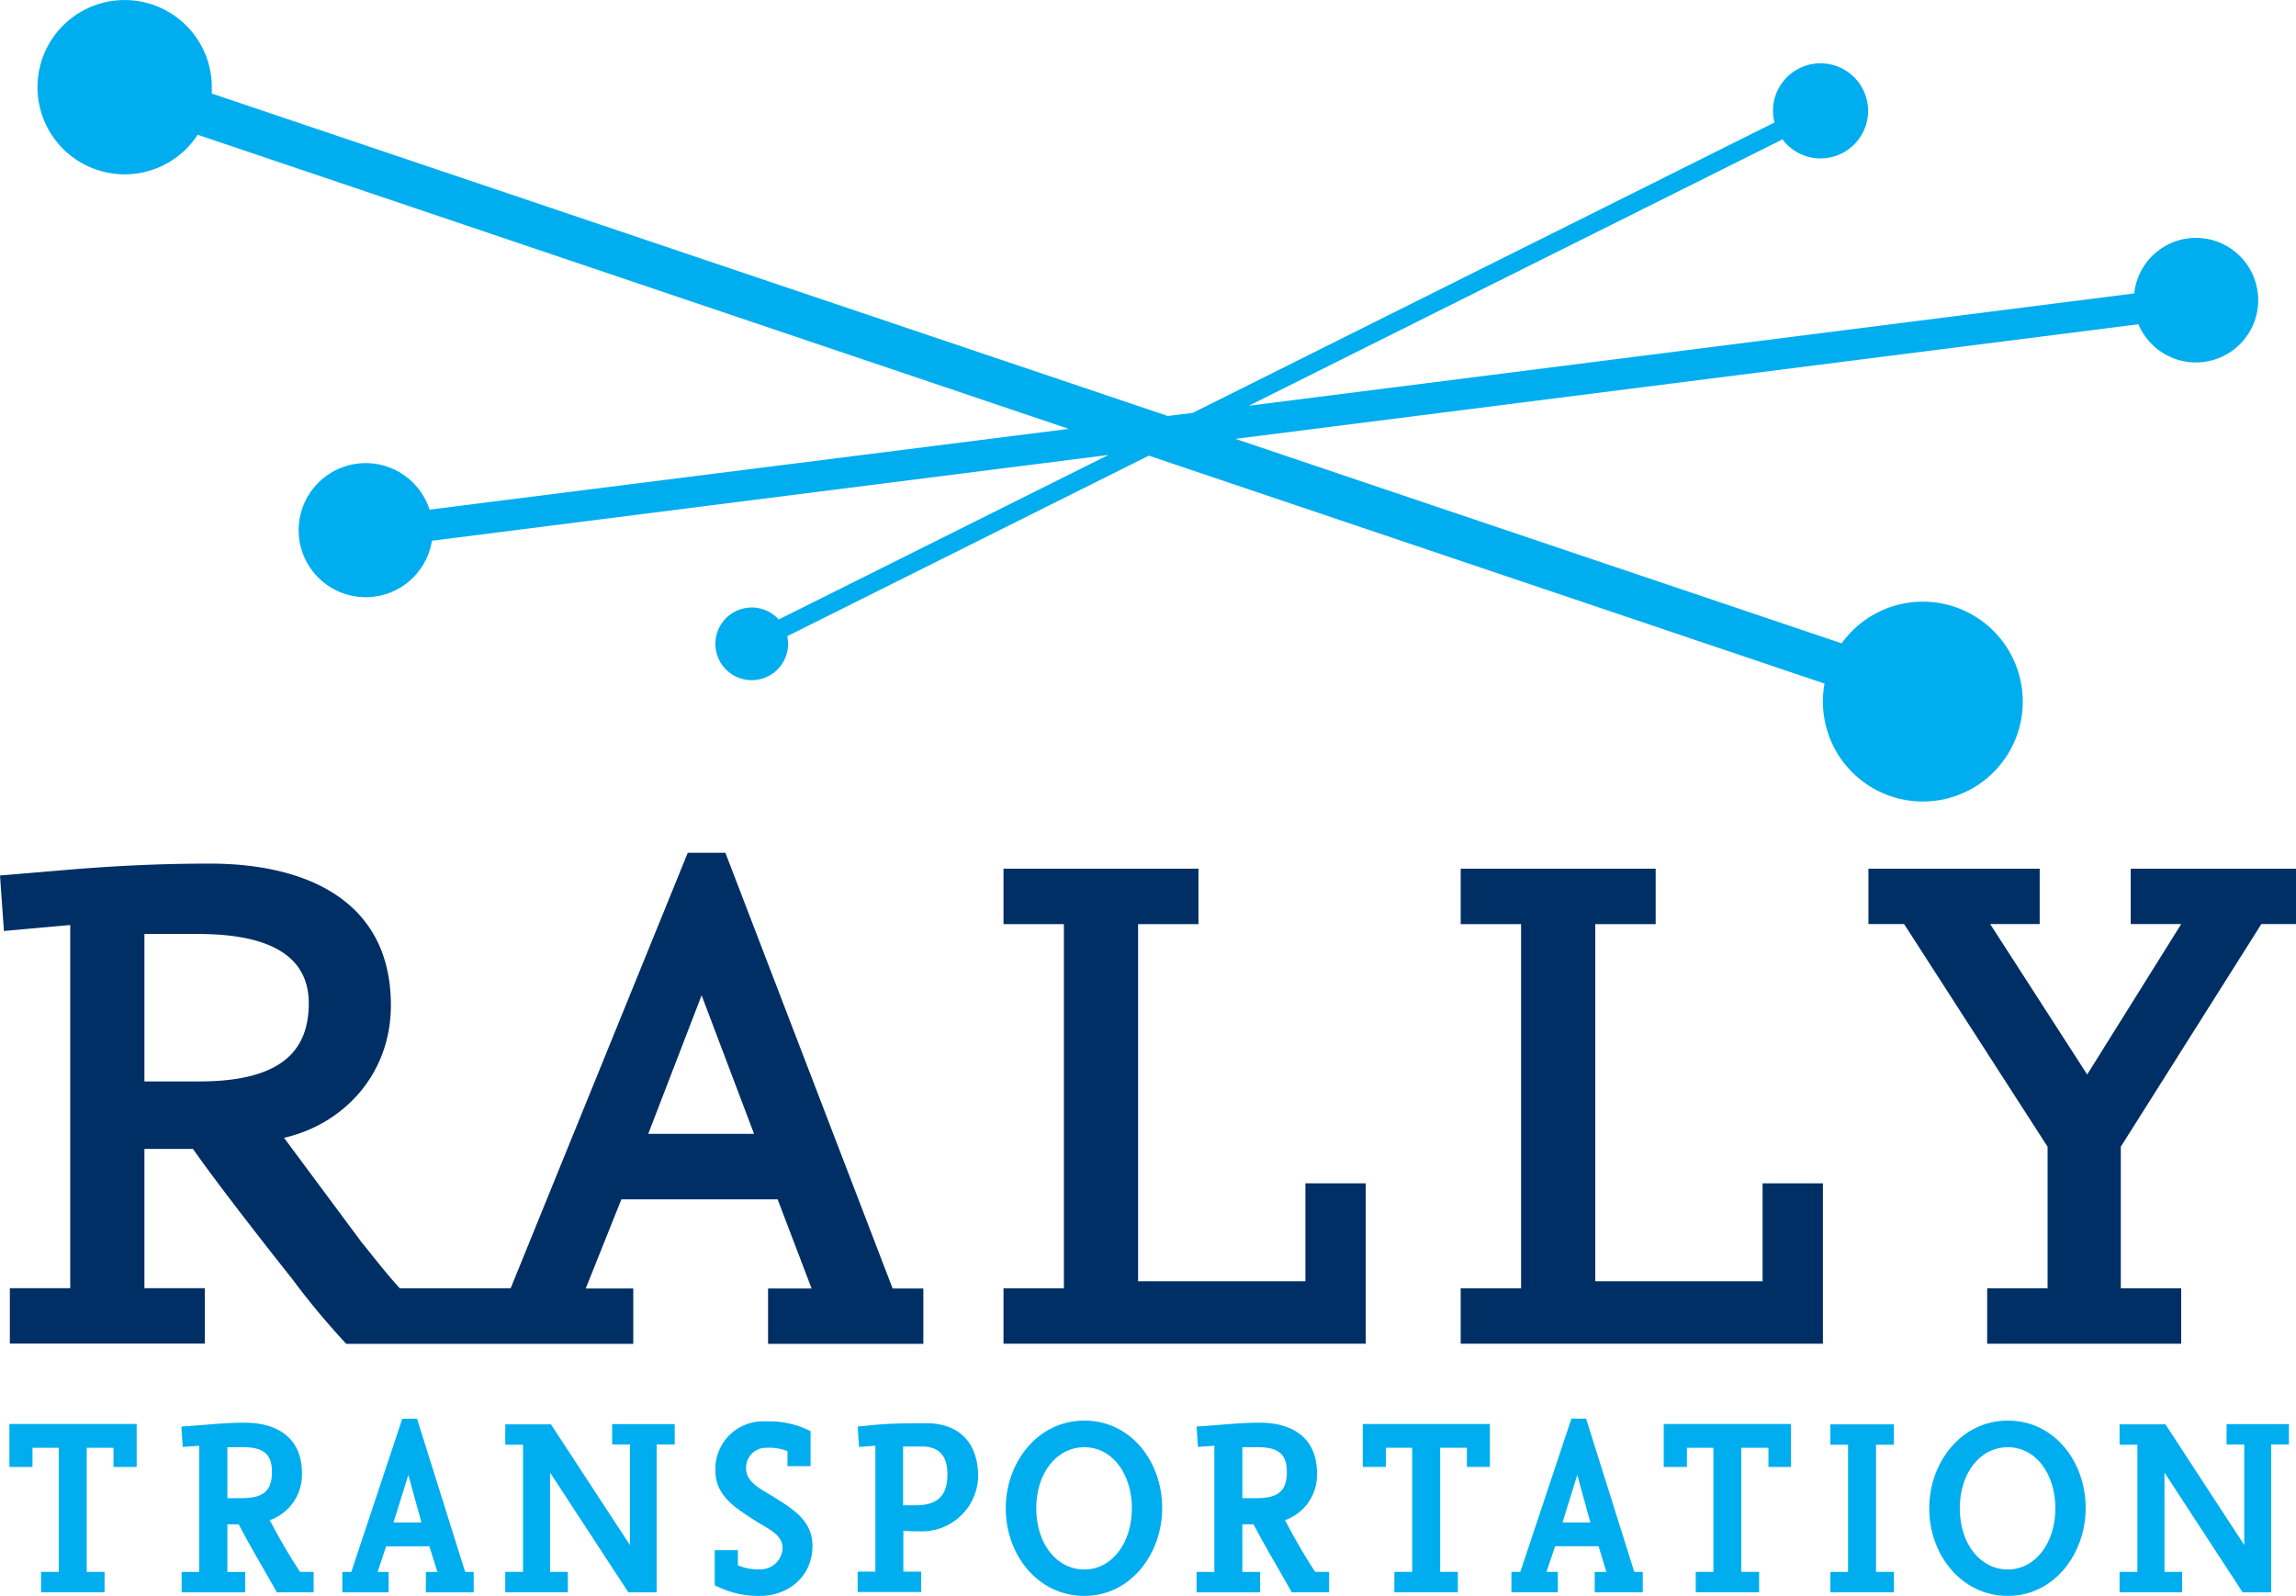
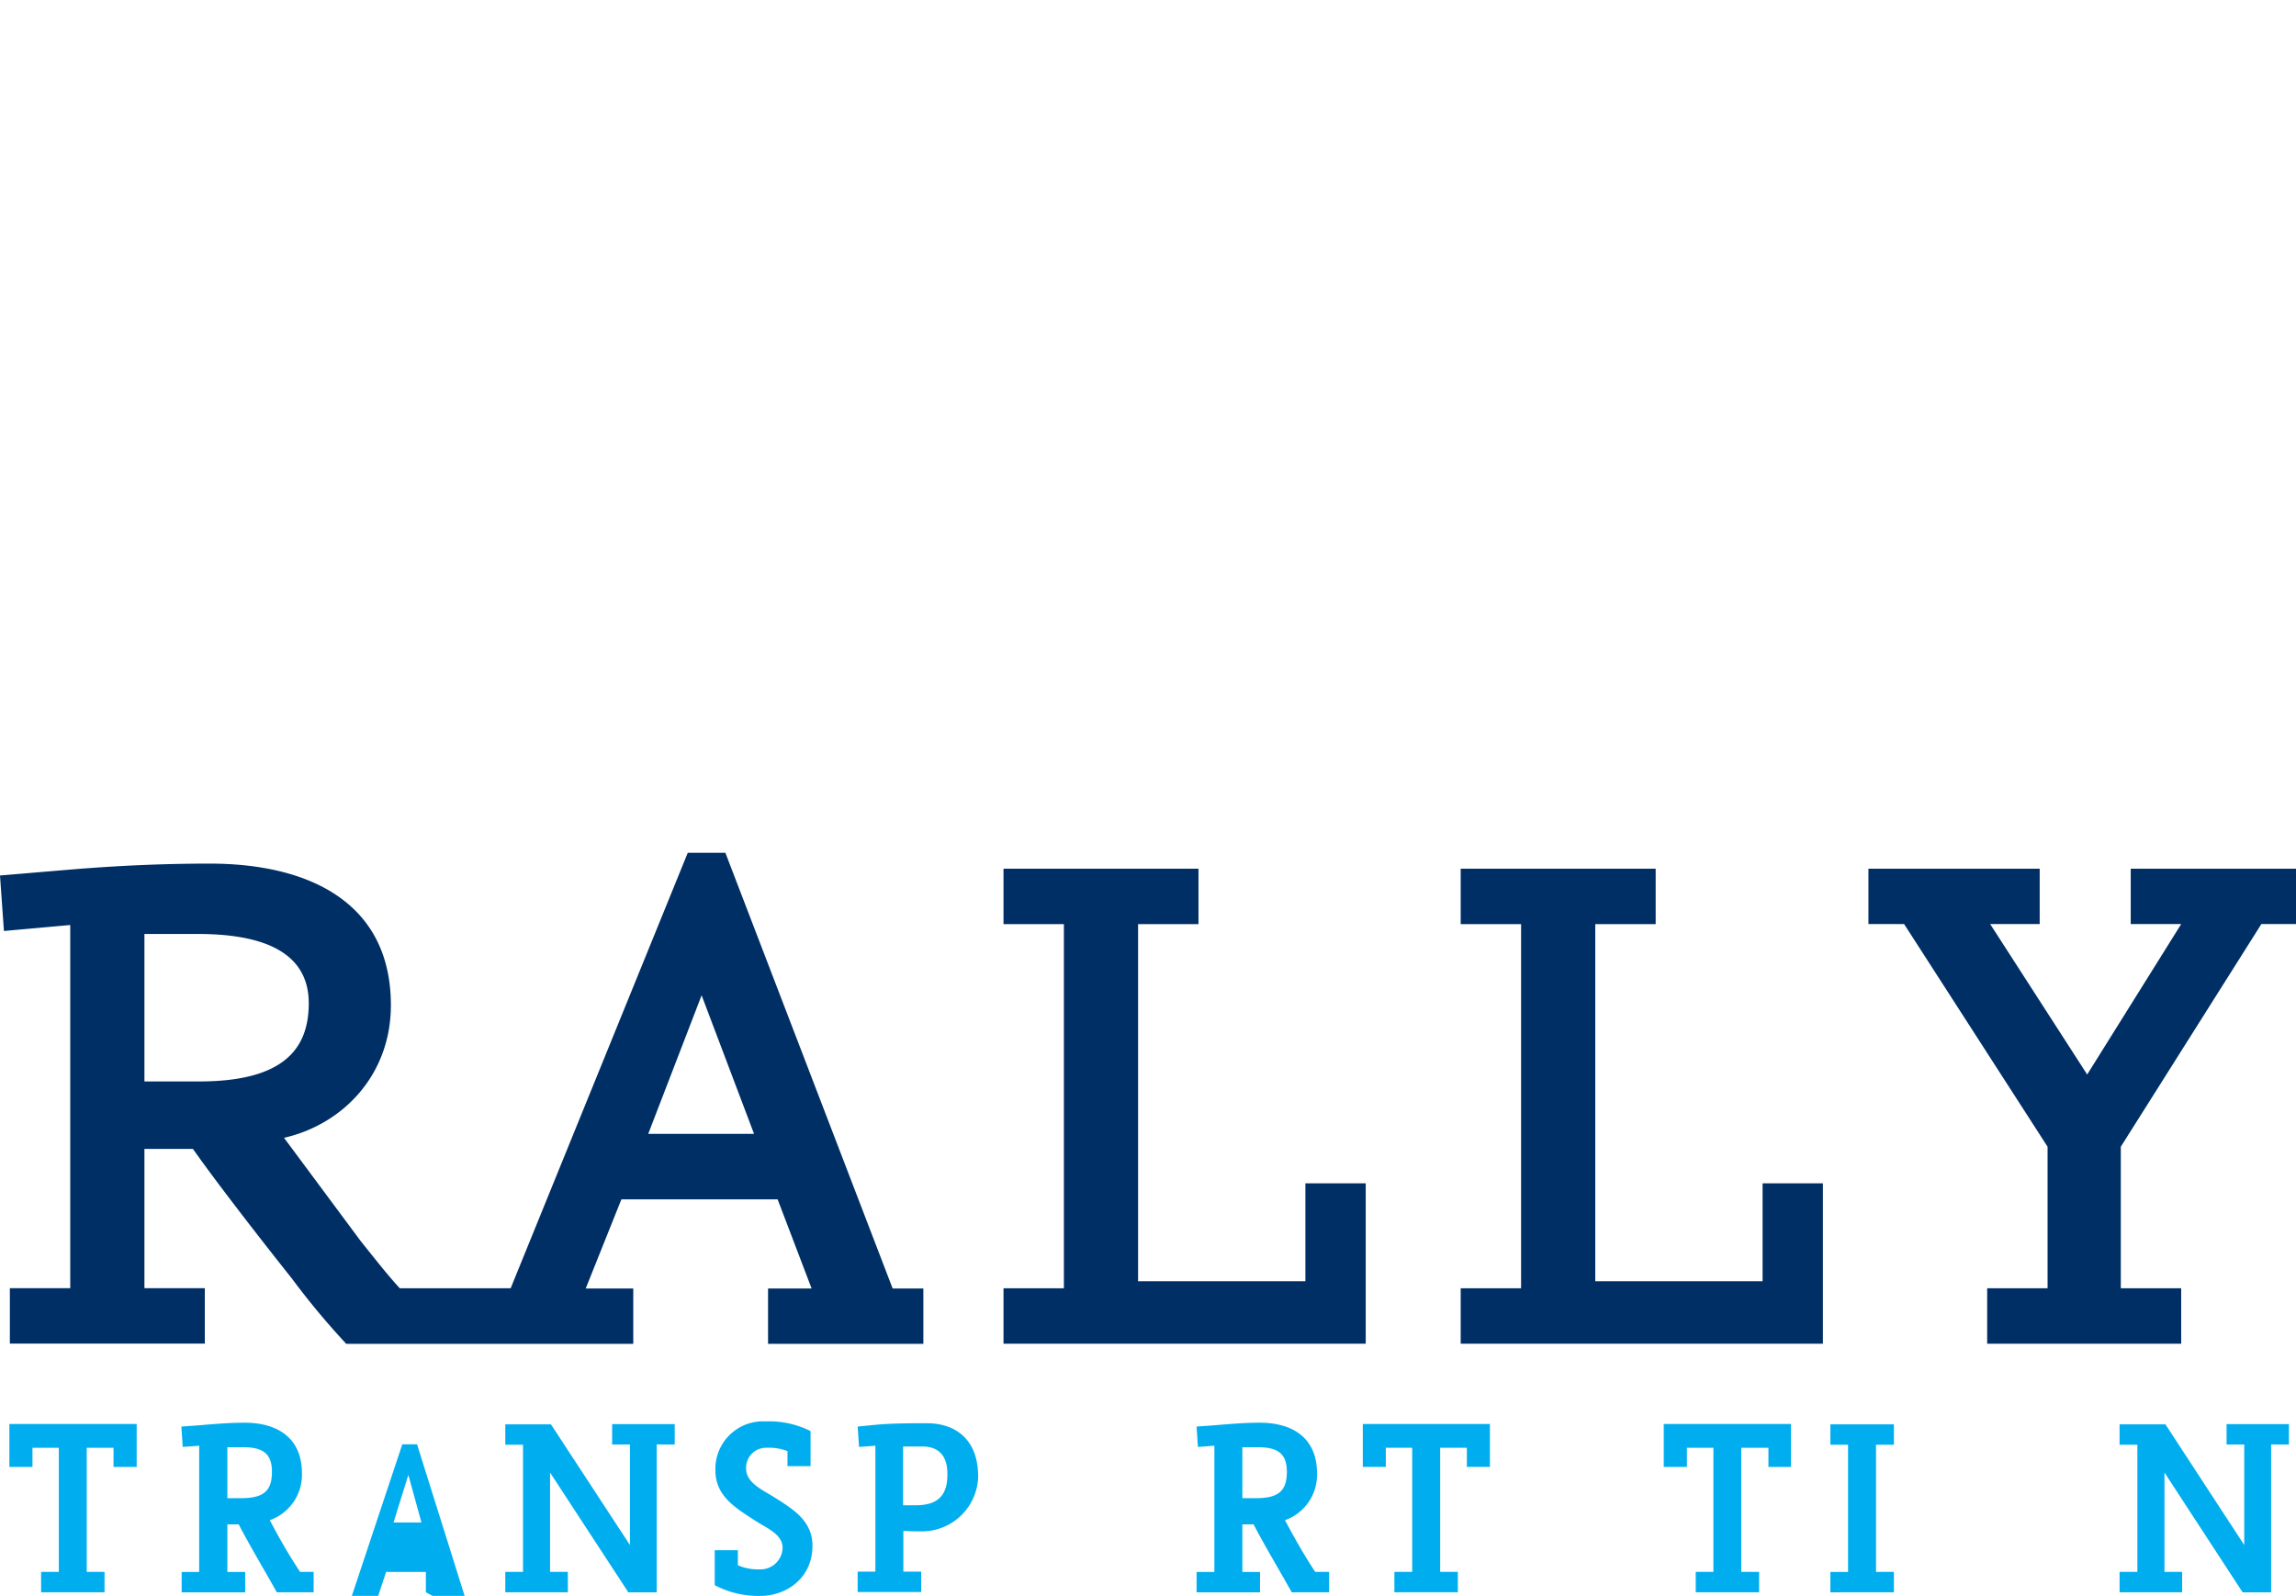
<svg xmlns="http://www.w3.org/2000/svg" id="Layer_1" data-name="Layer 1" viewBox="0 0 337.98 234.95">
  <defs>
    <style>.cls-1{fill:#00aeef;}.cls-2{fill:#002f65;}</style>
  </defs>
-   <path class="cls-1" d="M330.93,43.88a9.14,9.14,0,0,0-9.08,8.18L191.52,68.59l78.55-39.21a7,7,0,1,0-1.4-4.18,6.75,6.75,0,0,0,.23,1.69L183.26,69.64l-3.68.46L38.86,22.63c0-.3,0-.62,0-.93a12.83,12.83,0,1,0-2.08,7L165,72,70.91,83.89a9.87,9.87,0,1,0,.35,4.58l99.58-12.63-48.53,24.22a5.35,5.35,0,1,0,1.26,2.46L176.8,75.94l99.46,33.56a14.11,14.11,0,0,0-.24,2.62,14.71,14.71,0,1,0,2.76-8.55l-89.24-30.1L322.47,56.6a9.17,9.17,0,1,0,8.46-12.72" transform="translate(-7.68 -8.86)" />
  <polygon class="cls-2" points="313.65 127.89 313.65 136.04 321.08 136.04 307.24 158.19 292.96 136.04 300.25 136.04 300.25 127.89 275.04 127.89 275.04 136.04 280.29 136.04 301.41 168.82 301.41 189.66 292.52 189.66 292.52 197.82 321.08 197.82 321.08 189.66 312.19 189.66 312.19 168.82 332.88 136.04 337.98 136.04 337.98 127.89 313.65 127.89" />
  <polygon class="cls-2" points="259.46 188.63 234.83 188.63 234.83 136.05 243.72 136.05 243.72 127.89 215.02 127.89 215.02 136.05 223.91 136.05 223.91 189.66 215.02 189.66 215.02 197.82 268.34 197.82 268.34 174.21 259.46 174.21 259.46 188.63" />
  <polygon class="cls-2" points="192.16 188.63 167.53 188.63 167.53 136.05 176.42 136.05 176.42 127.89 147.72 127.89 147.72 136.05 156.61 136.05 156.61 189.66 147.72 189.66 147.72 197.82 201.04 197.82 201.04 174.21 192.16 174.21 192.16 188.63" />
  <path class="cls-2" d="M103.1,175.79l7.86-20.4,7.72,20.4Zm-74.16-7.72V146.36h7.87c11.22,0,16.32,3.64,16.32,10.2S49.62,168.07,37,168.07Zm85.52-33.66h-5.54L82.85,198.52H66.53c-2-2.18-3.79-4.52-5.68-6.85l-11.36-15.3c8.74-2,15.73-9.33,15.73-19.52C65.22,141.7,53.13,136,38.56,136c-6.85,0-13.55.3-20.54.88l-10.34.87.58,8.17,9.76-.88v53.47H9.13v8.15h28.7v-8.15H28.94V178h7.14c4.81,6.85,14.57,19.09,14.57,19.09a112.51,112.51,0,0,0,8,9.61h42.25v-8.15h-7l5.25-13.12h23l5,13.12h-6.41v8.15H143.6v-8.15h-4.52Z" transform="translate(-7.68 -8.86)" />
  <path class="cls-1" d="M24.39,224.82V222H20.45v18.27h2.62v3H13.73v-3h2.61V222H12.46v2.82H9.06V218.5H27.8v6.32Z" transform="translate(-7.68 -8.86)" />
  <path class="cls-1" d="M48.43,243.28c-1.87-3.35-3.85-6.62-5.61-10H41.15v7h2.62v3H34.42v-3H37V221.7l-2.42.18-.2-3,2.62-.19c2.24-.19,4.45-.38,6.7-.38,4.69,0,8.43,2.14,8.43,7.45a7.1,7.1,0,0,1-4.73,6.9,84,84,0,0,0,4.45,7.61h2v3Zm-5-21.36h-.28l-2,0v7.5h2.08c3.43,0,4.48-1.24,4.48-3.89S46.39,221.92,43.47,221.92Z" transform="translate(-7.68 -8.86)" />
-   <path class="cls-1" d="M70.37,243.28v-3h1.7l-1.19-3.77H64.52l-1.25,3.77h1.62v3H58.07v-3h1.32l7.51-22.56h2.17l7.08,22.56h1.26v3ZM67.79,226l-2.18,7h4.11Z" transform="translate(-7.68 -8.86)" />
+   <path class="cls-1" d="M70.37,243.28v-3h1.7H64.52l-1.25,3.77h1.62v3H58.07v-3h1.32l7.51-22.56h2.17l7.08,22.56h1.26v3ZM67.79,226l-2.18,7h4.11Z" transform="translate(-7.68 -8.86)" />
  <path class="cls-1" d="M104.35,221.51v21.77h-4.18L88.65,225.65v14.62h2.62v3H82.06v-3h2.61V221.55H82.06v-3h6.72l11.63,17.77v-14.8H97.79v-3H107v3Z" transform="translate(-7.68 -8.86)" />
  <path class="cls-1" d="M119.62,243.81a13.8,13.8,0,0,1-6.73-1.58v-5.15h3.41v2.22a7.38,7.38,0,0,0,3.15.6,3.25,3.25,0,0,0,3.43-3.17c0-2-2.4-2.94-3.8-3.85l-.58-.37c-2.68-1.74-5.51-3.5-5.51-7.17a7,7,0,0,1,7.38-7.22,13.47,13.47,0,0,1,6.63,1.43v5.16h-3.4v-2.22a7.66,7.66,0,0,0-3.09-.49,2.94,2.94,0,0,0-3,3.08c0,2.09,2.46,3.14,4,4.12l.61.38c2.54,1.61,5.16,3.34,5.16,6.84C127.27,241.33,123.29,243.81,119.62,243.81Z" transform="translate(-7.68 -8.86)" />
  <path class="cls-1" d="M143.34,234.31c-.4,0-1.63,0-2.68-.07v6h2.62v3h-9.35v-3h2.61V221.7l-2.4.18-.21-3,2.61-.26c2.56-.23,5.07-.23,7.59-.23,4.08,0,7.54,2.26,7.54,7.86A8.29,8.29,0,0,1,143.34,234.31Zm0-12.5h-.21l-2.51,0v8.66h1.73c2.73,0,4.79-.86,4.79-4.49C147.18,223.31,146,221.81,143.38,221.81Z" transform="translate(-7.68 -8.86)" />
-   <path class="cls-1" d="M167.3,243.81c-6.88,0-11.57-6.1-11.57-12.88S160.42,218,167.3,218s11.46,6.06,11.46,12.88C178.76,237.53,174.19,243.81,167.3,243.81Zm0-21.89c-4.08,0-7.08,3.8-7.08,9s3,9,7.08,9,7-3.93,7-9S171.42,221.92,167.3,221.92Z" transform="translate(-7.68 -8.86)" />
  <path class="cls-1" d="M197.83,243.28c-1.87-3.35-3.85-6.62-5.62-10h-1.65v7h2.6v3h-9.34v-3h2.62V221.7l-2.42.18-.2-3,2.62-.19c2.25-.19,4.46-.38,6.69-.38,4.7,0,8.42,2.14,8.42,7.45a7.07,7.07,0,0,1-4.71,6.9c1.47,2.78,2.73,5,4.44,7.61h2.05v3Zm-5-21.36h-.27l-2,0v7.5h2.06c3.44,0,4.49-1.24,4.49-3.89S195.79,221.92,192.85,221.92Z" transform="translate(-7.68 -8.86)" />
  <path class="cls-1" d="M223.61,224.82V222h-3.93v18.27h2.6v3h-9.34v-3h2.62V222h-3.88v2.82h-3.39V218.5H227v6.32Z" transform="translate(-7.68 -8.86)" />
-   <path class="cls-1" d="M242.43,243.28v-3h1.71L243,236.5H236.6l-1.27,3.77H237v3h-6.83v-3h1.31L239,217.71h2.16l7.09,22.56h1.25v3ZM239.86,226l-2.17,7h4.1Z" transform="translate(-7.68 -8.86)" />
  <path class="cls-1" d="M268,224.82V222h-4v18.27h2.63v3H257.3v-3h2.6V222H256v2.82h-3.41V218.5h18.73v6.32Z" transform="translate(-7.68 -8.86)" />
  <path class="cls-1" d="M277.12,243.28v-3h2.6V221.55h-2.6v-3h9.35v3h-2.63v18.72h2.63v3Z" transform="translate(-7.68 -8.86)" />
-   <path class="cls-1" d="M303.24,243.81c-6.86,0-11.57-6.1-11.57-12.88S296.38,218,303.24,218s11.46,6.06,11.46,12.88C314.7,237.53,310.13,243.81,303.24,243.81Zm0-21.89c-4.09,0-7.07,3.8-7.07,9s3,9,7.07,9,7-3.93,7-9S307.36,221.92,303.24,221.92Z" transform="translate(-7.68 -8.86)" />
  <path class="cls-1" d="M342,221.51v21.77h-4.2l-11.5-17.63v14.62h2.6v3h-9.21v-3h2.62V221.55h-2.62v-3h6.75l11.6,17.77v-14.8h-2.6v-3h9.18v3Z" transform="translate(-7.68 -8.86)" />
</svg>